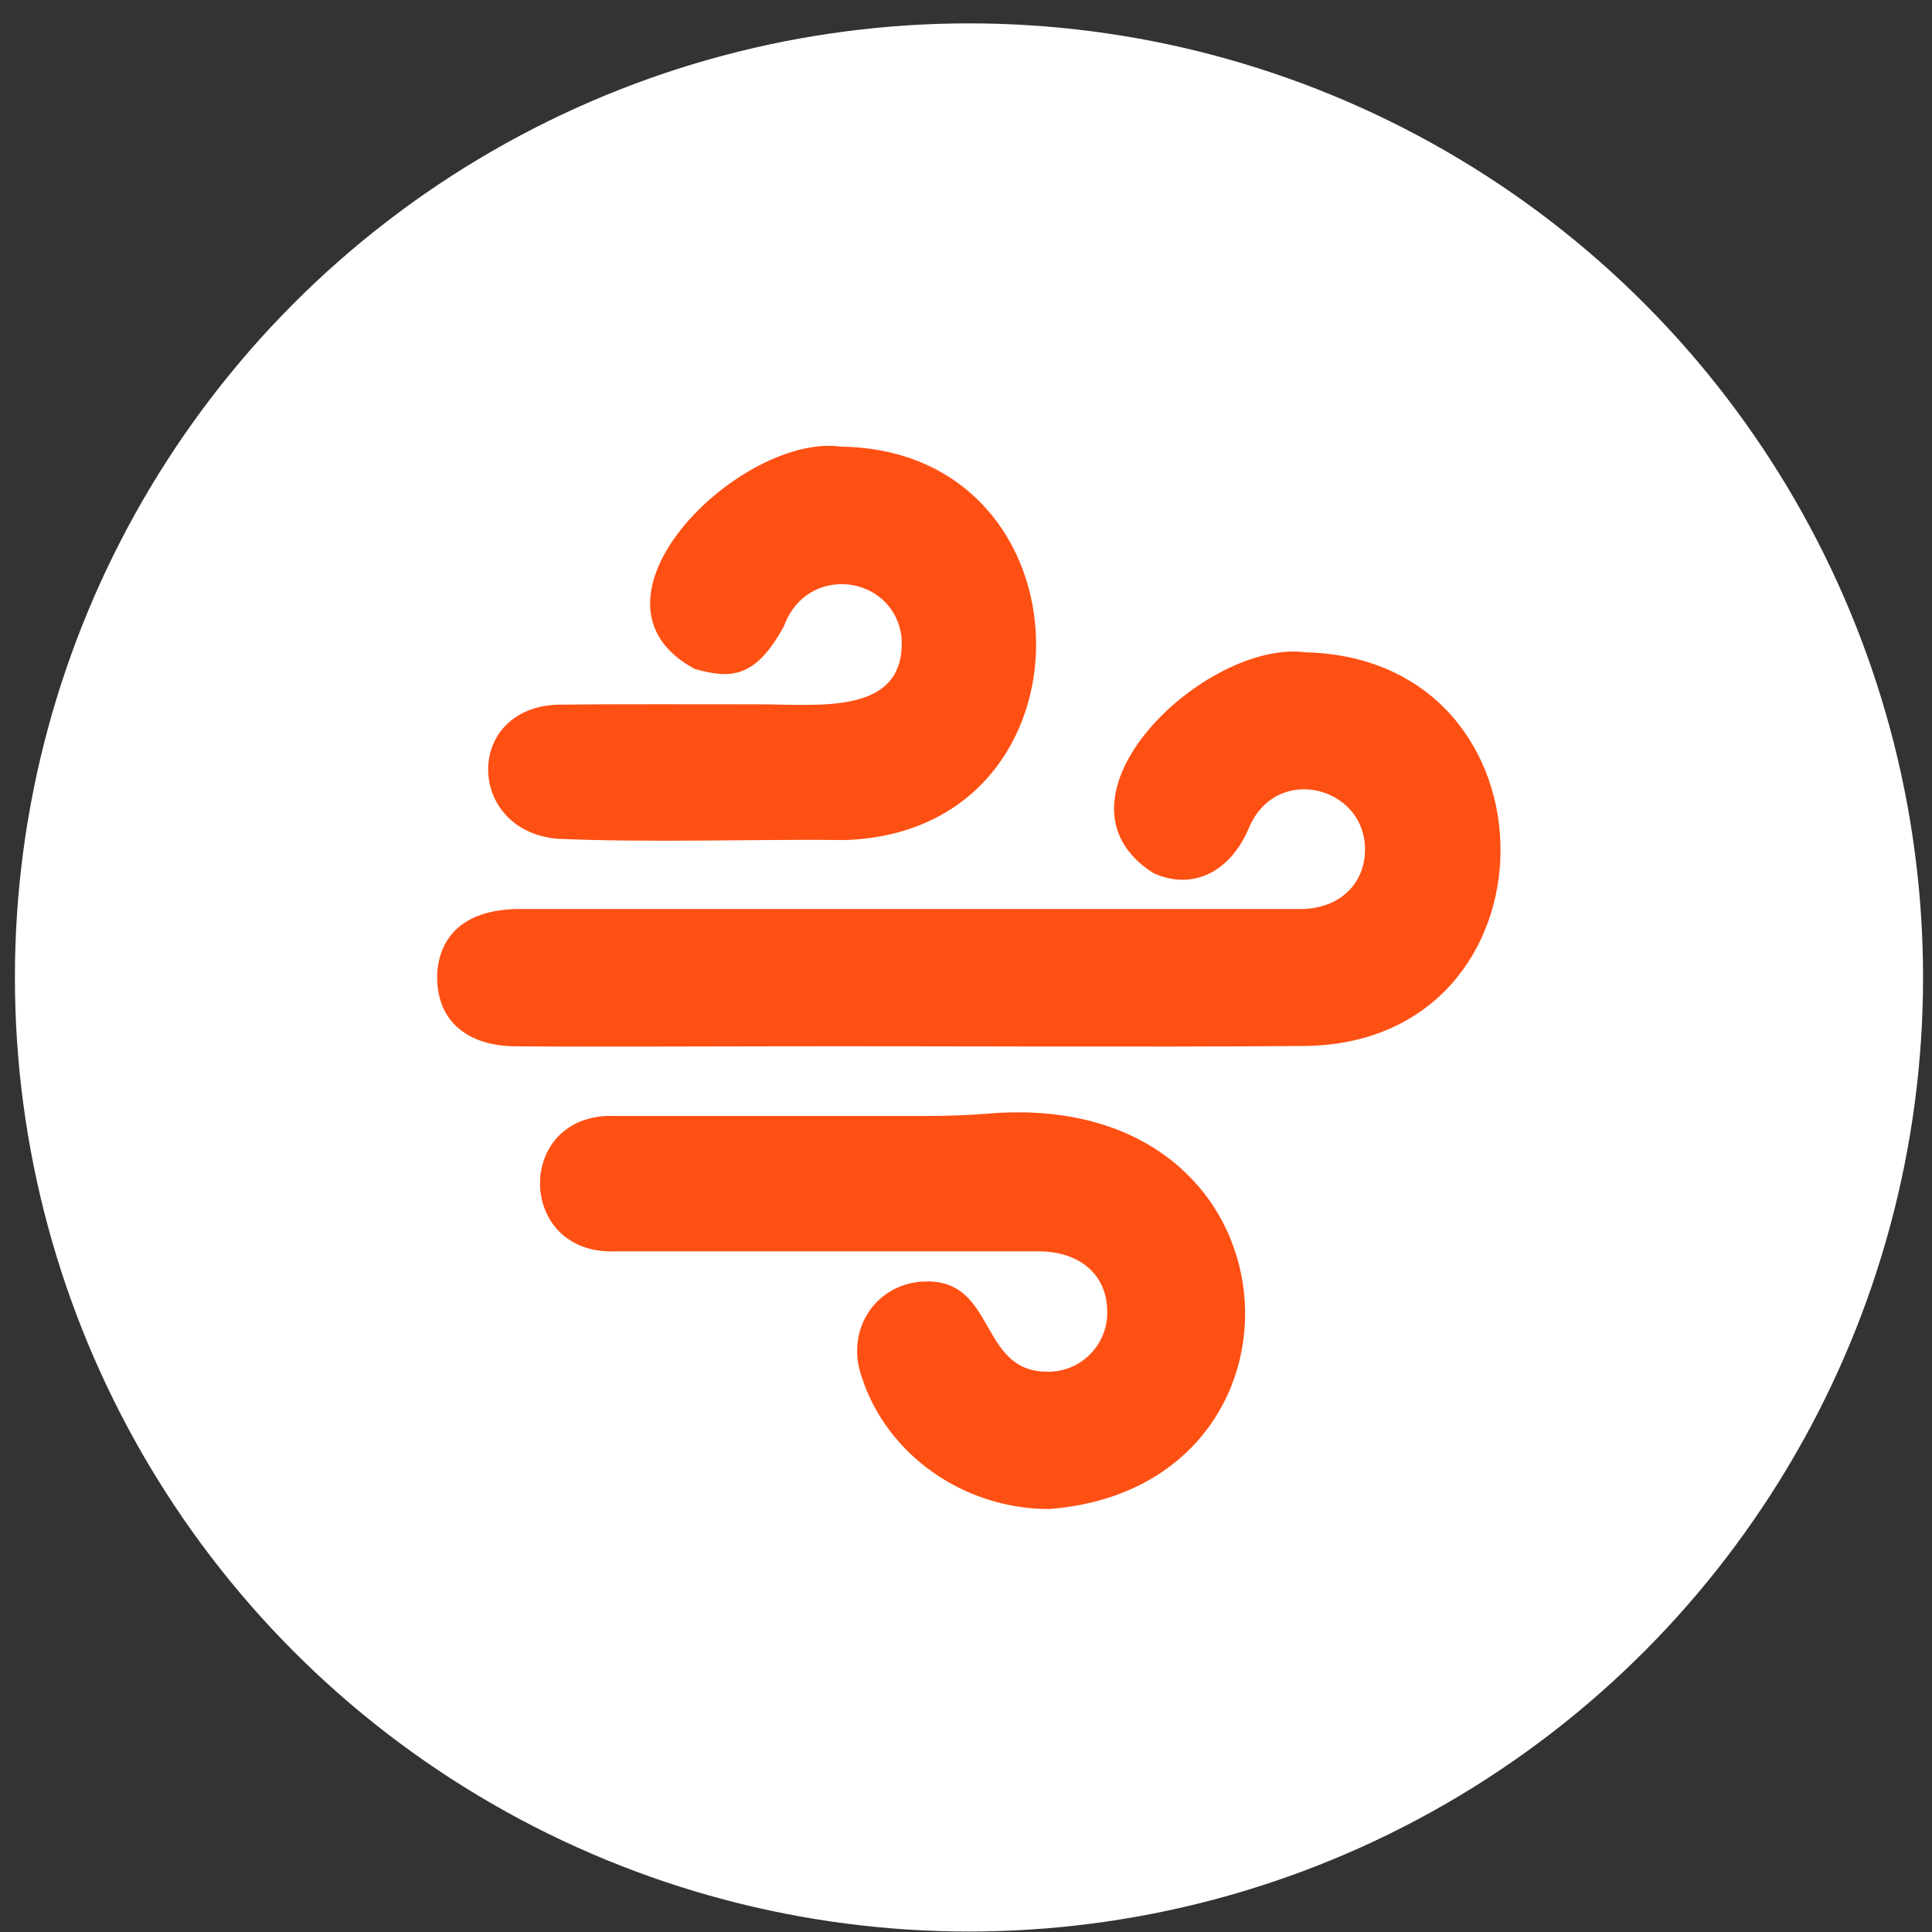
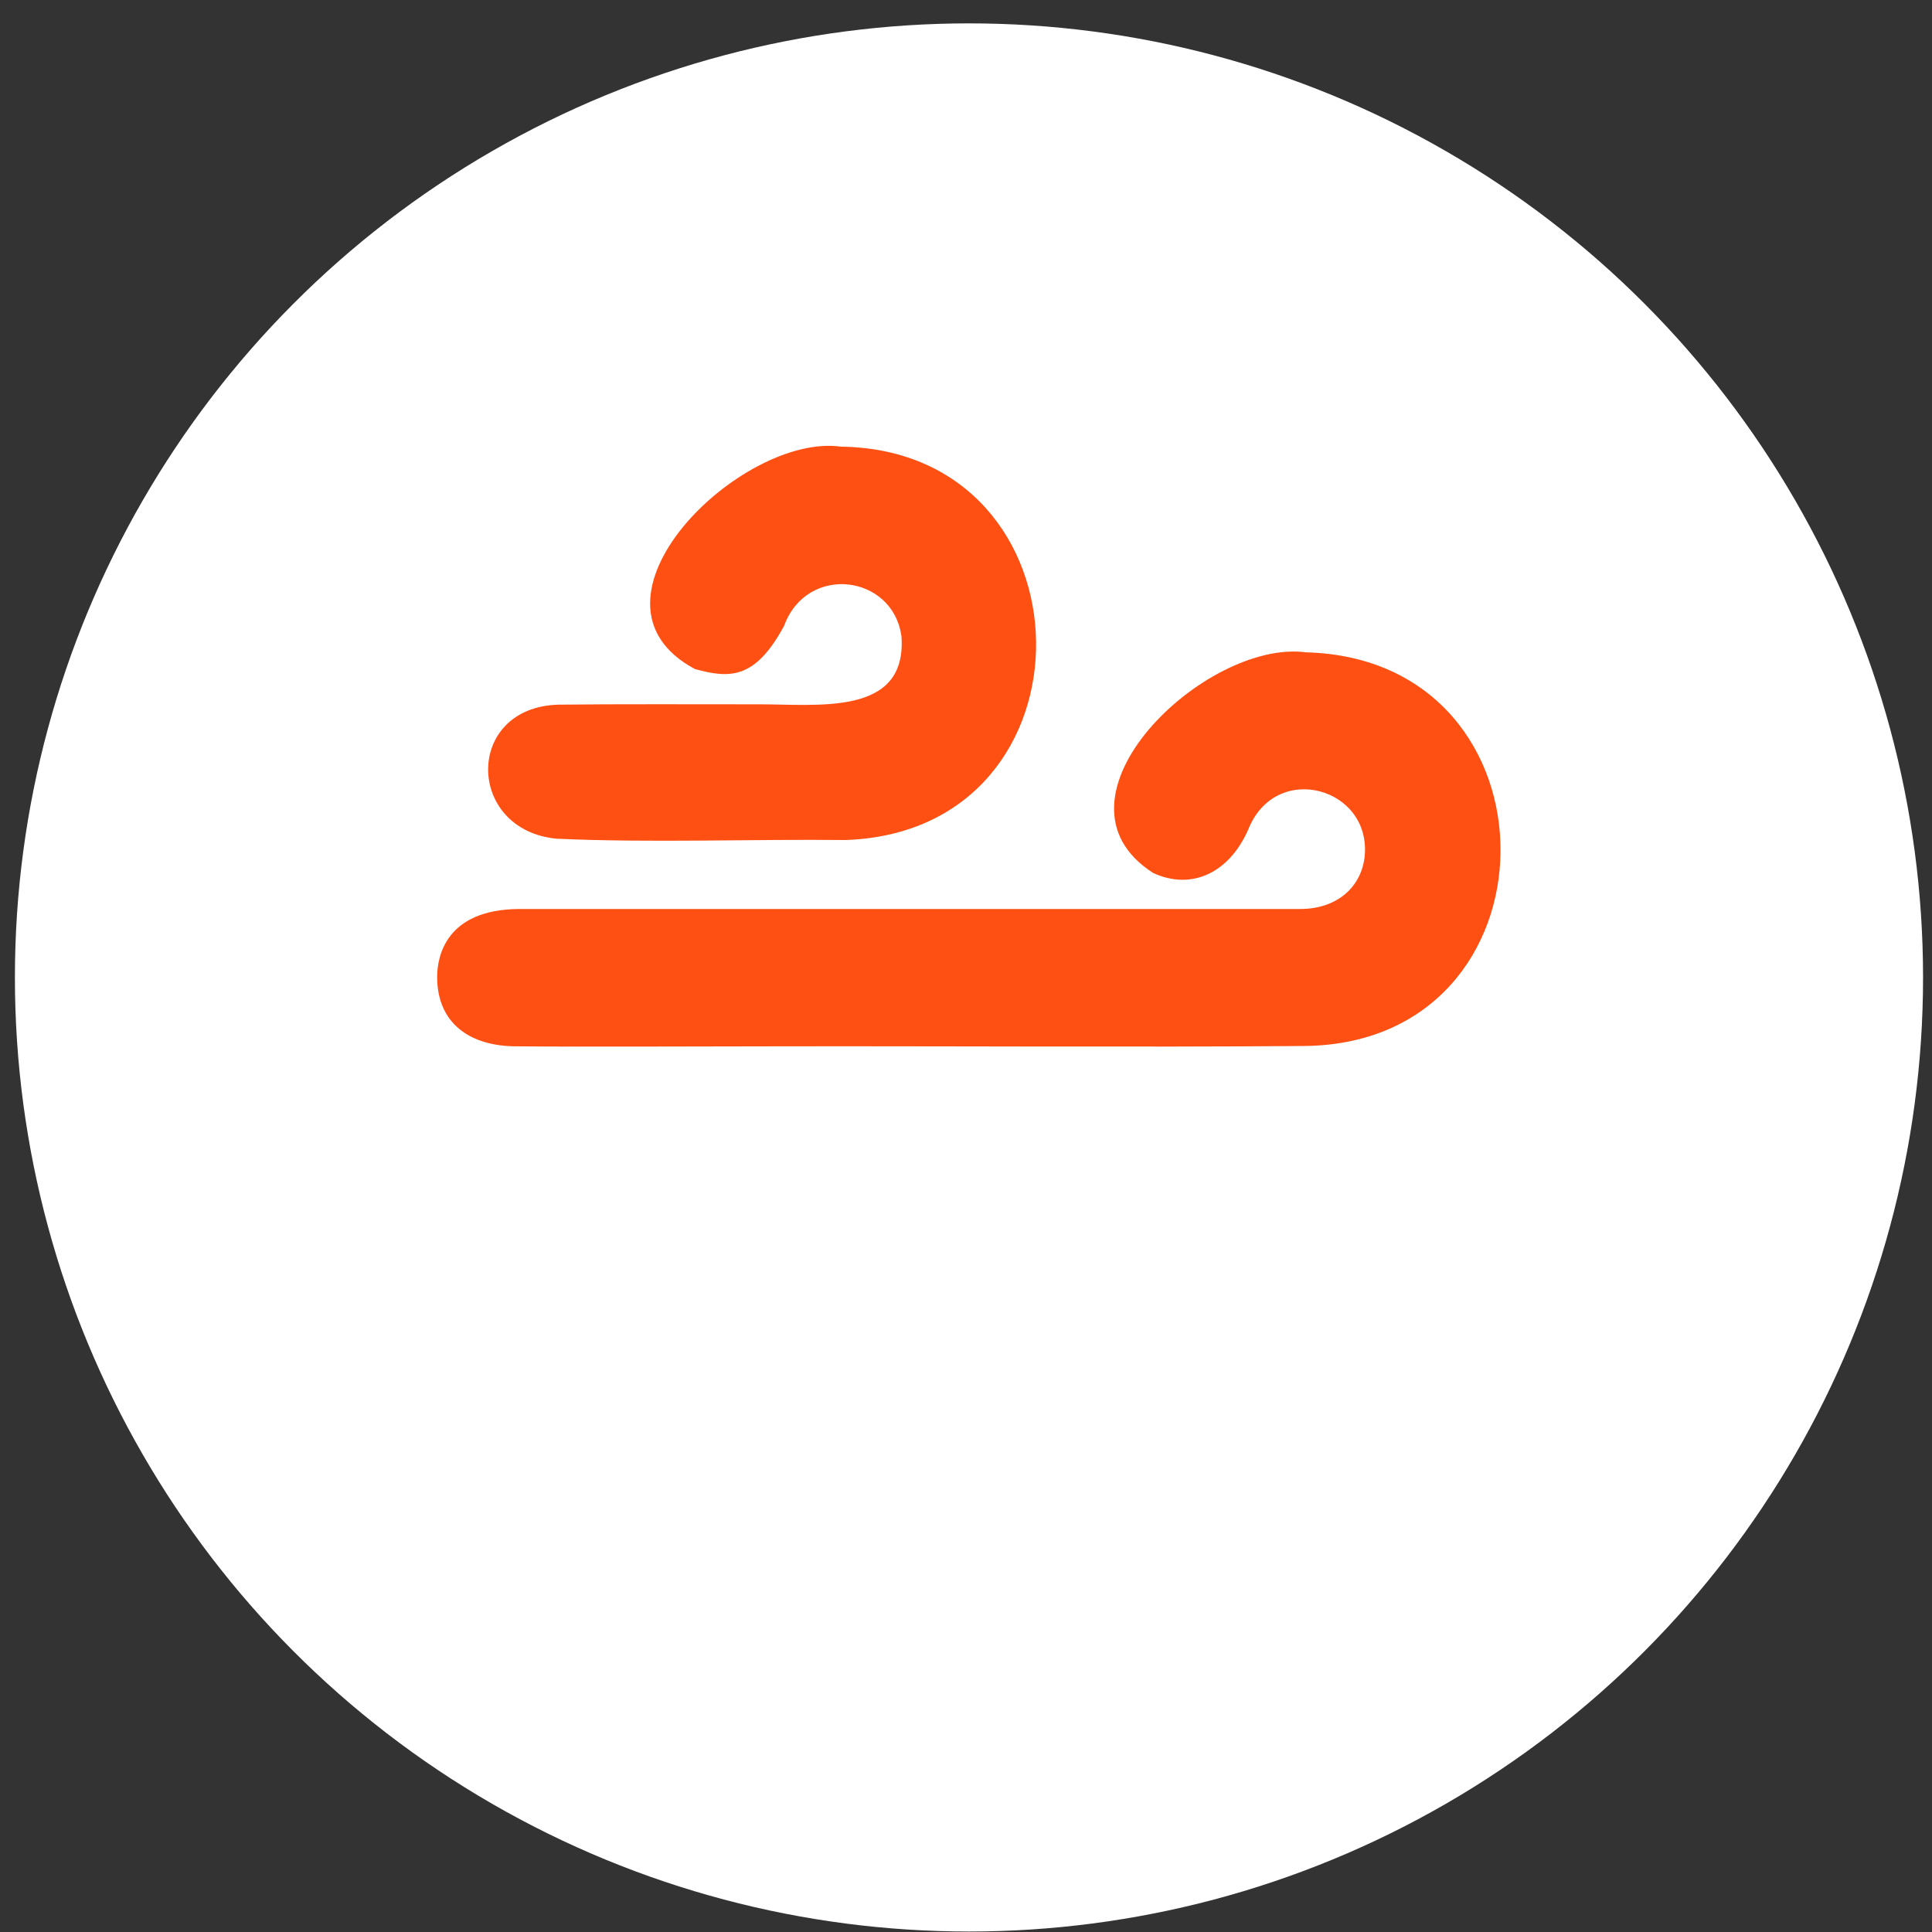
<svg xmlns="http://www.w3.org/2000/svg" width="81" height="81" viewBox="0 0 81 81" fill="none">
  <rect x="0" y="0" width="81" height="81" fill="#333333" stroke="none" />
  <circle cx="40.625" cy="40.98" r="40" fill="white" />
  <path d="M54.753 27.349C50.531 26.787 43.498 33.504 48.351 36.602C49.969 37.343 51.531 36.589 52.327 34.793C53.478 31.859 57.563 33.024 57.207 35.972C57.029 37.274 55.973 38.11 54.52 38.11C49.119 38.11 43.717 38.11 38.33 38.11C37.932 38.11 22.098 38.11 21.742 38.11C18.685 38.138 18.328 40.112 18.328 40.962C18.328 42.908 19.713 43.882 21.701 43.868C24.525 43.895 29.624 43.868 32.517 43.868C39.646 43.854 47.666 43.909 54.616 43.854C65.611 43.813 65.693 27.637 54.753 27.349Z" fill="#FF5014" />
-   <path d="M41.388 46.692C40.524 46.761 39.66 46.788 38.797 46.788C34.561 46.788 29.9 46.788 25.801 46.788C21.564 46.61 21.606 52.642 25.814 52.464H36.905H43.54C45.267 52.464 46.392 53.437 46.419 54.931C46.474 56.288 45.432 57.44 44.061 57.509C44.006 57.509 43.965 57.509 43.91 57.509C41.045 57.522 41.772 53.67 38.824 53.725C36.782 53.752 35.397 55.699 36.137 57.755C37.193 61.004 40.414 63.266 43.979 63.266C55.755 62.375 54.877 45.541 41.388 46.692Z" fill="#FF5014" />
  <path d="M35.259 18.726C31.077 18.137 23.812 25.197 29.131 28.048C30.611 28.46 31.667 28.473 32.873 26.239C33.833 23.62 37.452 24.086 37.795 26.691C38.028 30.064 34.244 29.515 31.749 29.529C29.131 29.529 25.868 29.515 23.428 29.543C19.466 29.639 19.521 34.793 23.332 35.163C27.225 35.342 31.516 35.177 35.464 35.218C46.267 34.834 45.993 18.877 35.259 18.726Z" fill="#FF5014" />
</svg>